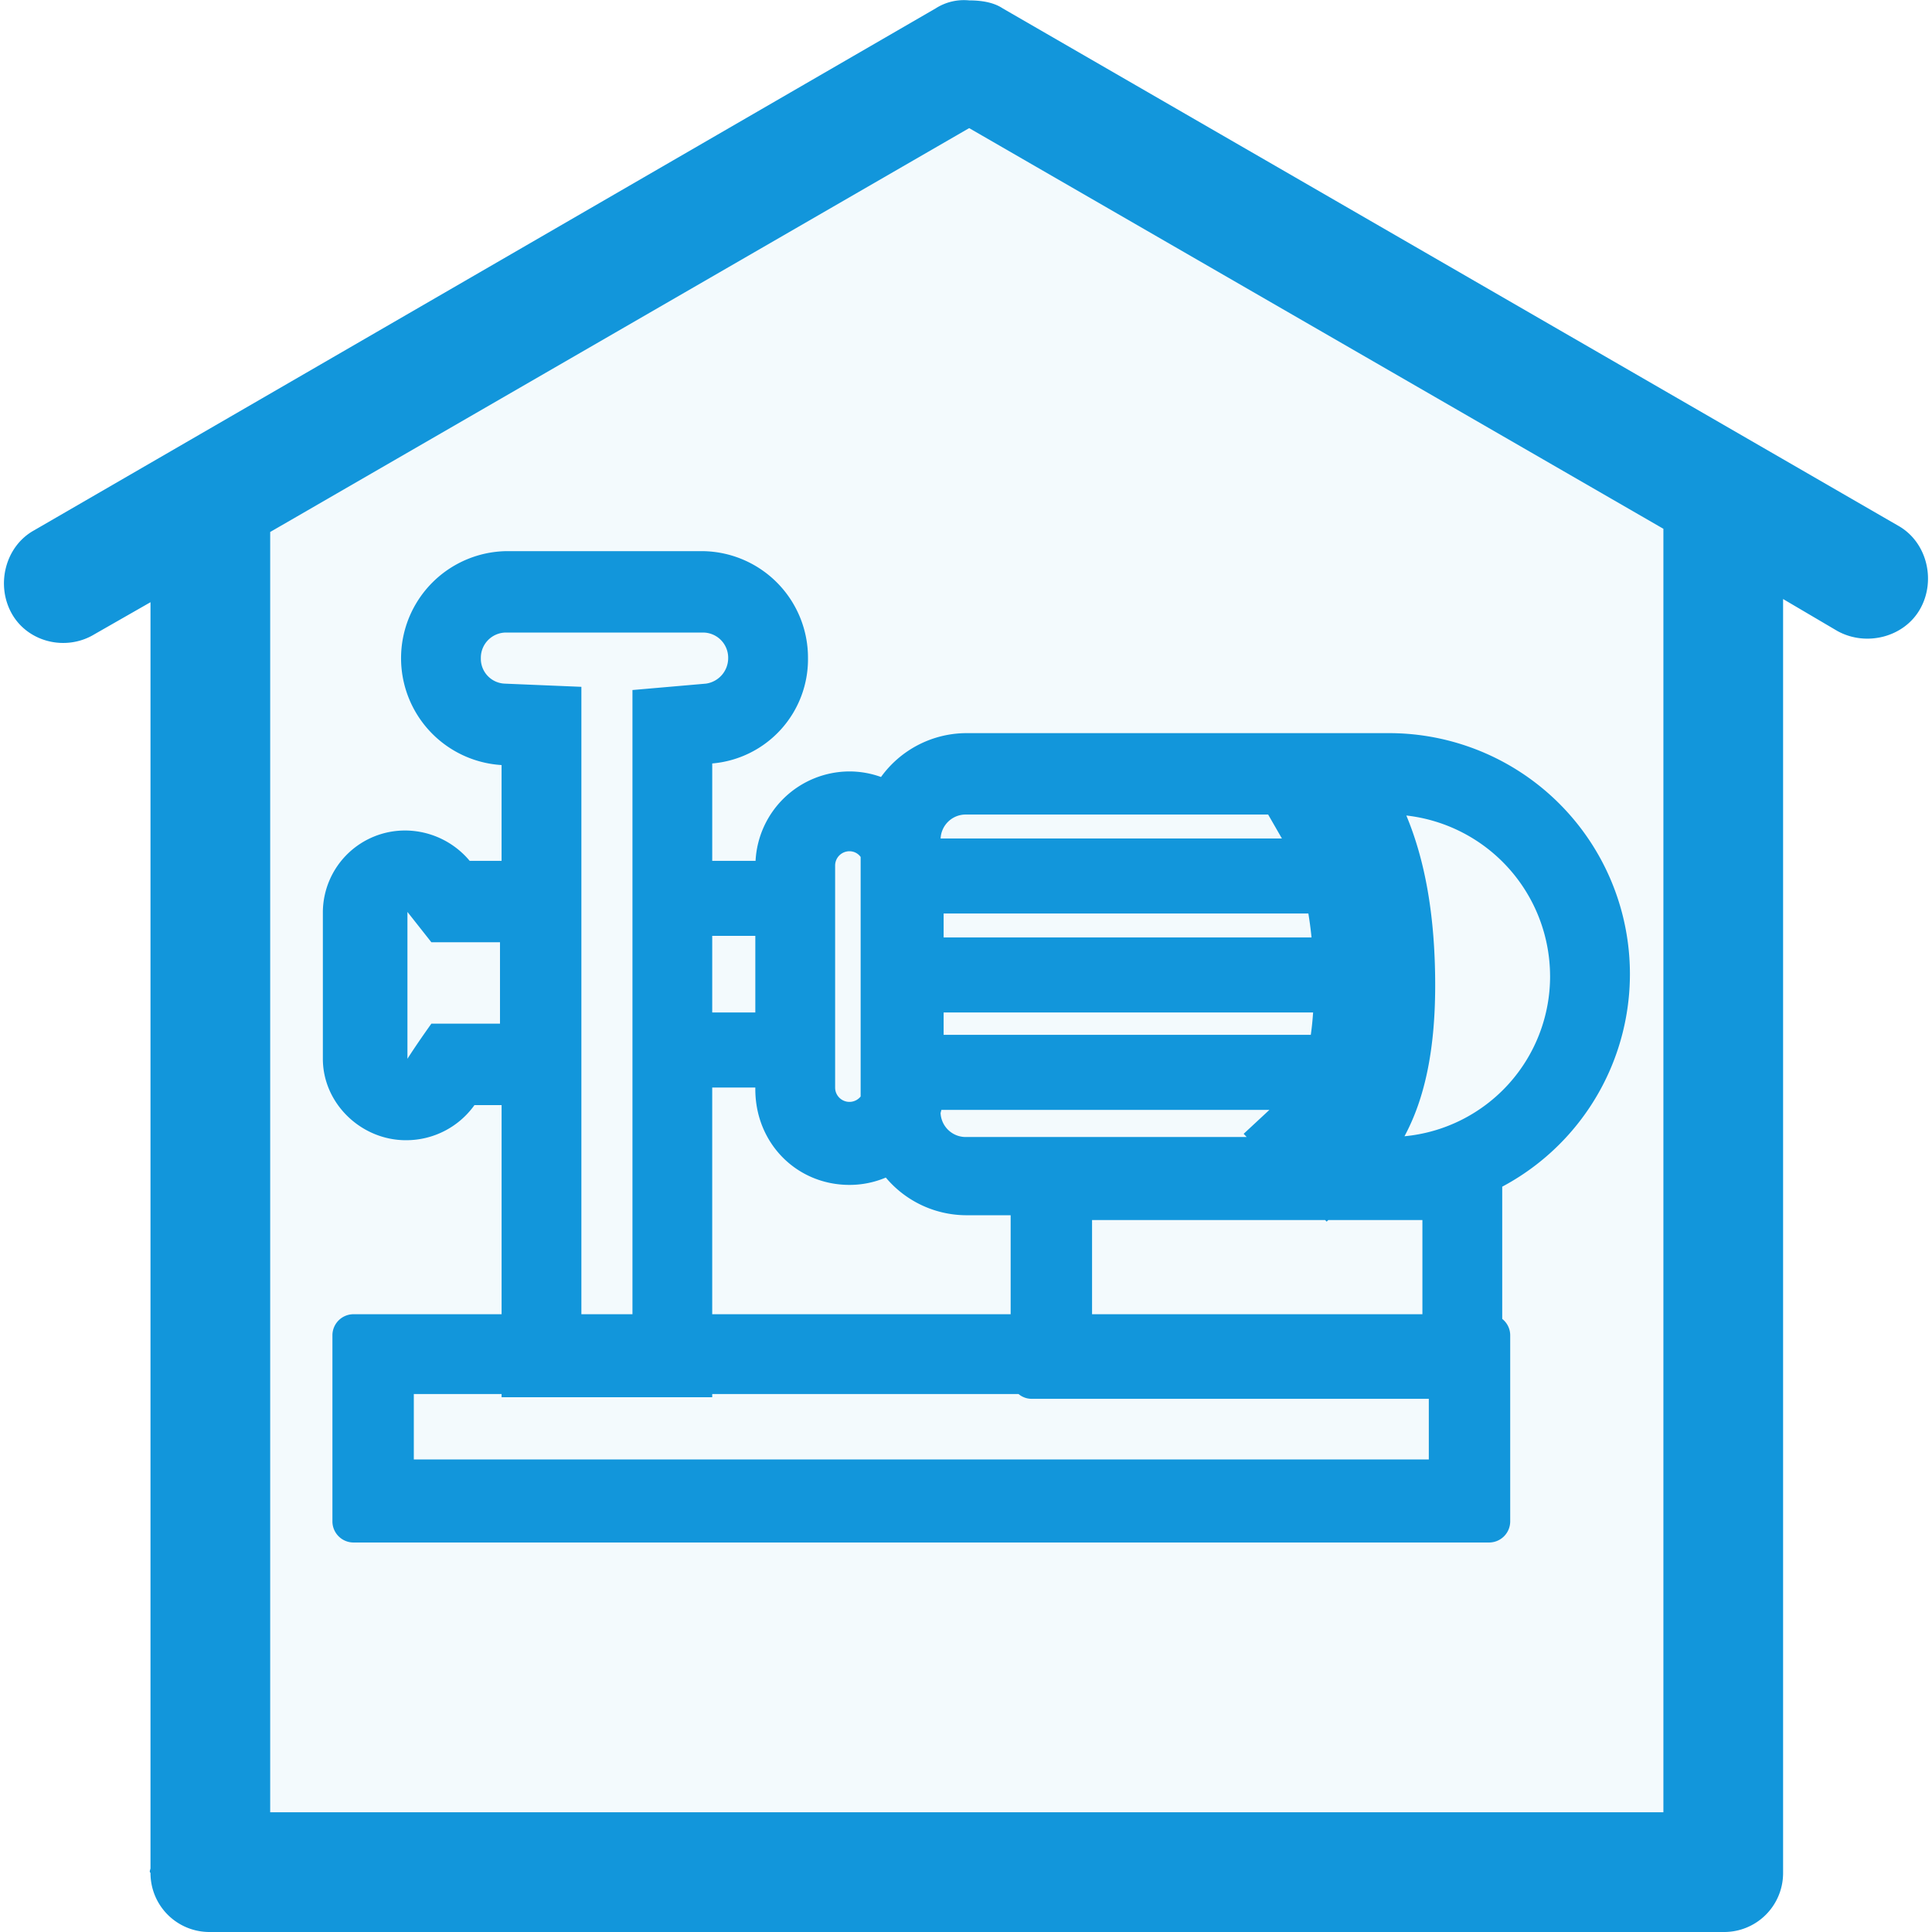
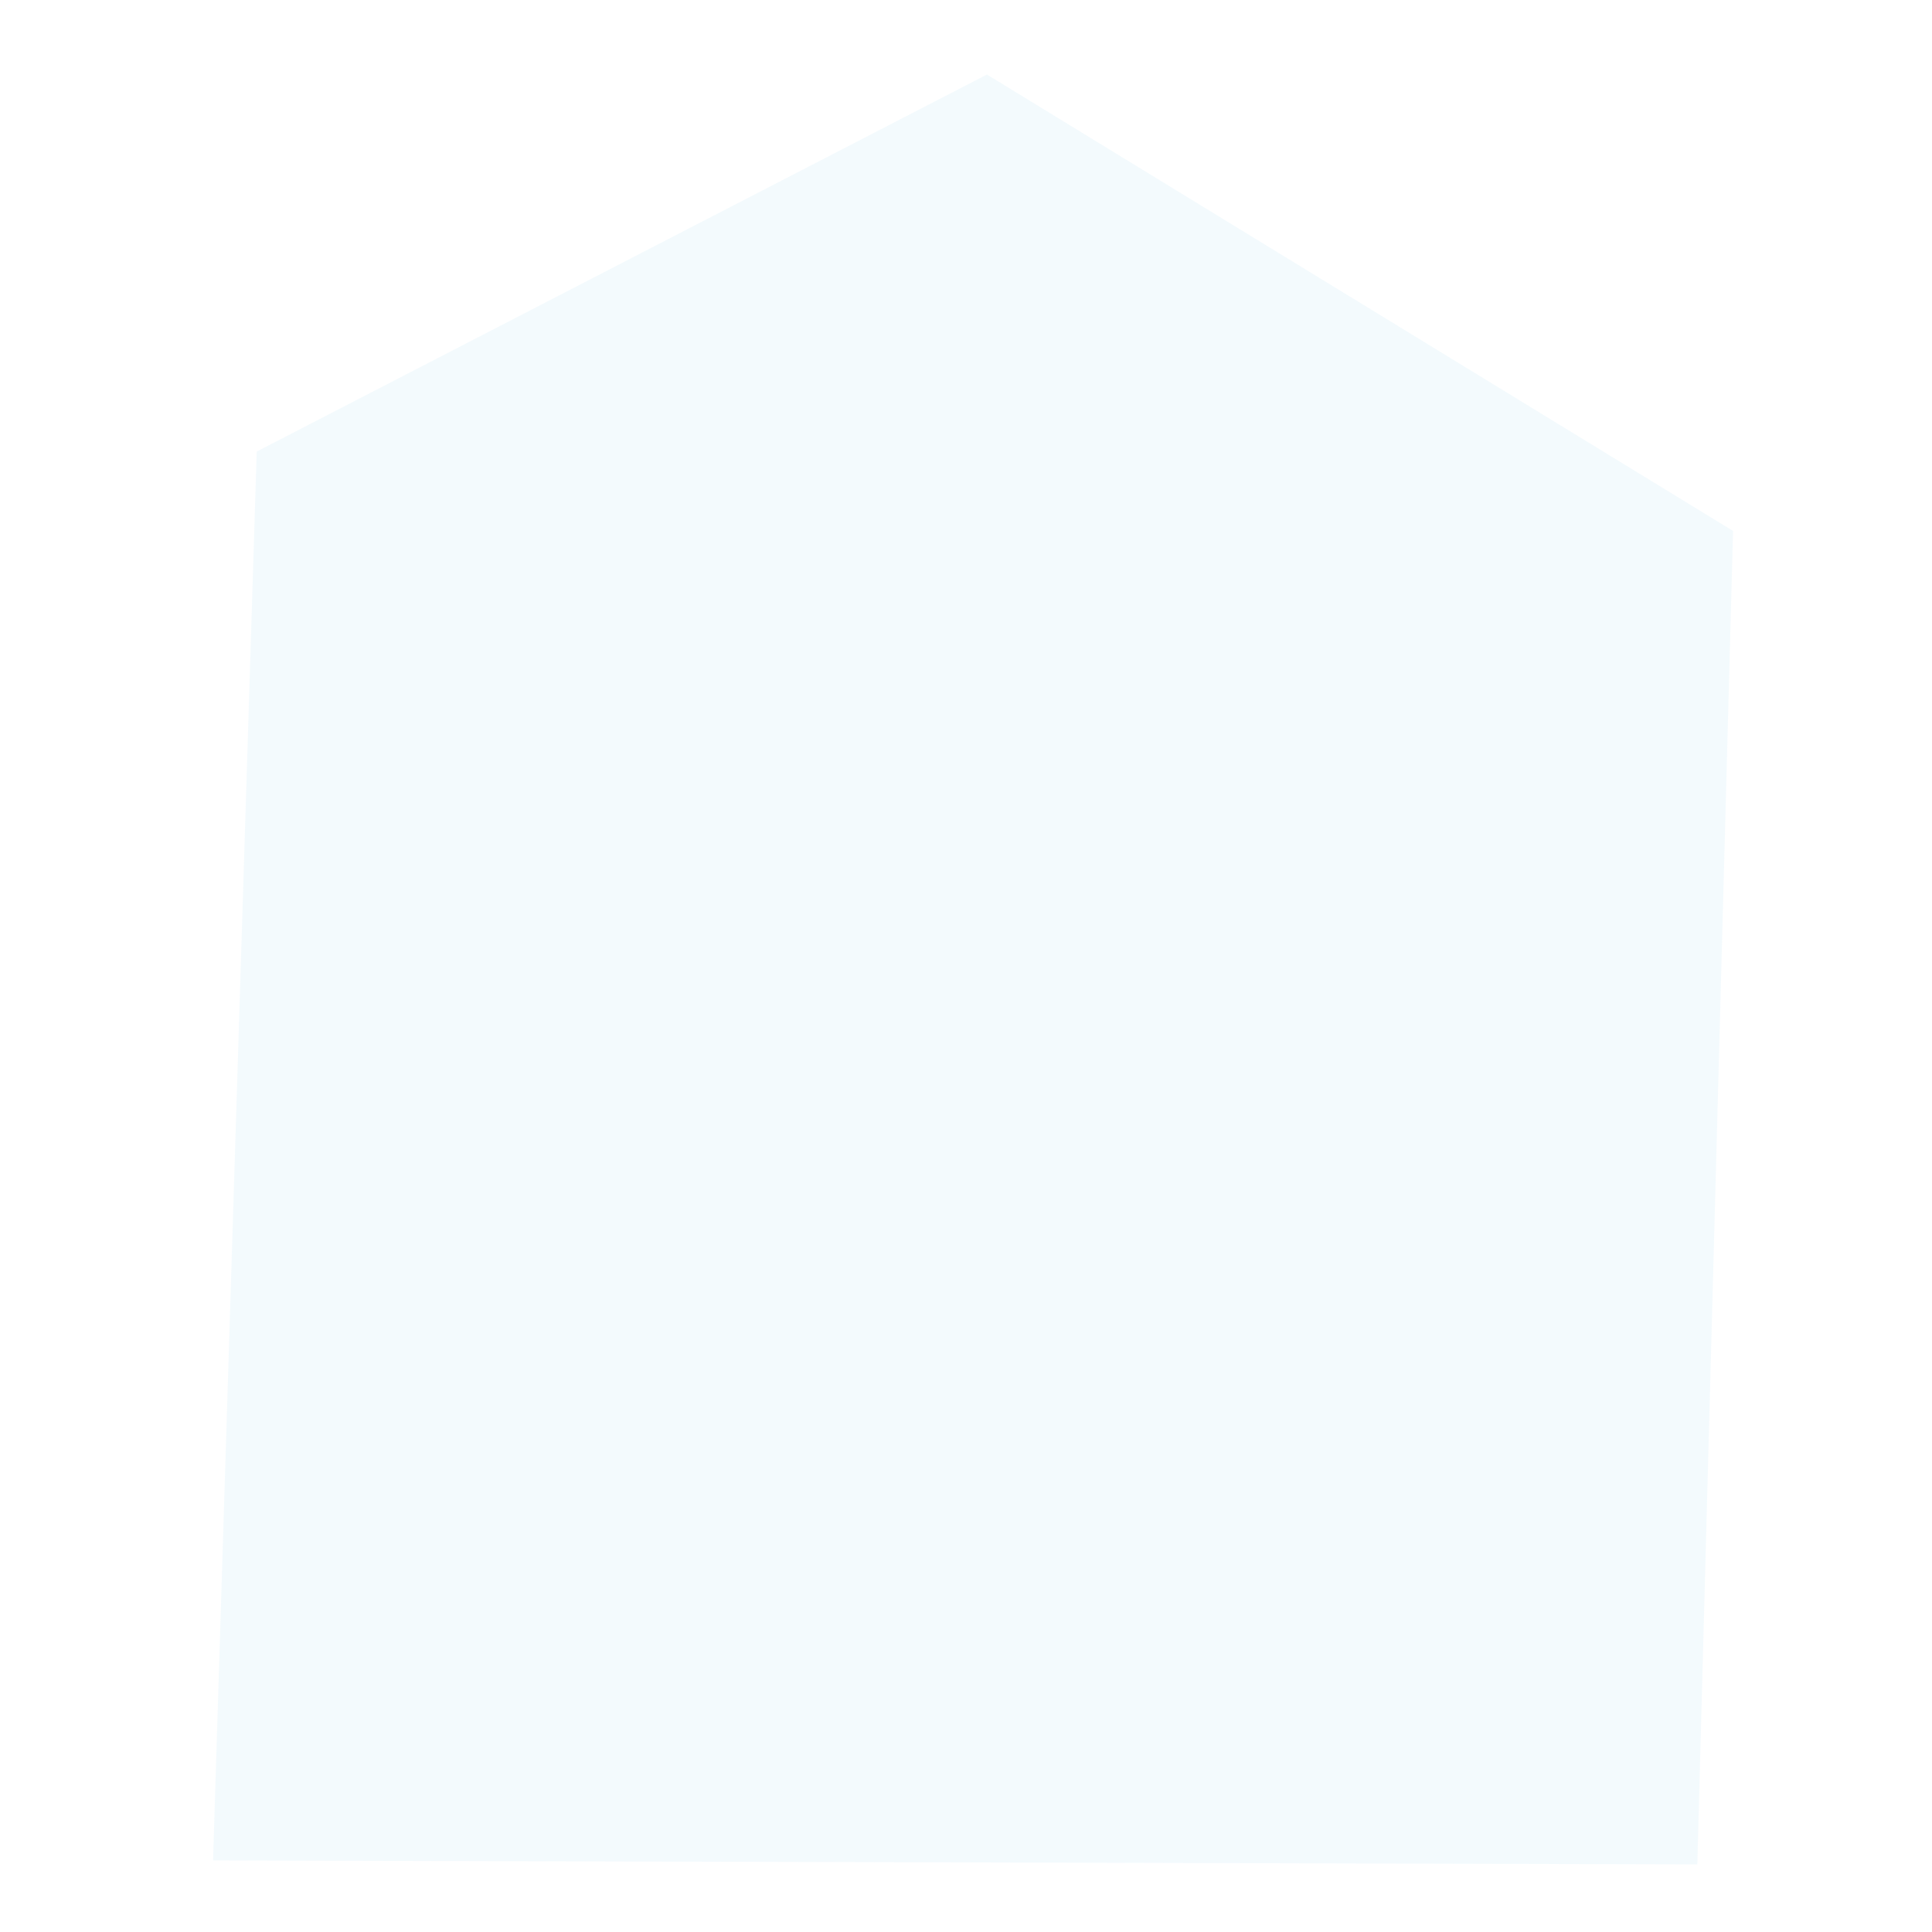
<svg xmlns="http://www.w3.org/2000/svg" t="1747578291959" class="icon" viewBox="0 0 1024 1024" version="1.1" p-id="32216" width="200" height="200">
  <path d="M523.1 39.505l-387.037 199.829-23.138 746.728 786.694 2.103 18.931-706.762z" fill="#1296db" opacity=".05" p-id="32217" />
-   <path d="M1017.813 322.576c-8.456 15.229-28.754 20.307-43.983 11.849l-28.754-16.924v675.196a31.232 31.232 0 0 1-31.299 31.304H111.06a31.23 31.23 0 0 1-31.295-31.304c-0.841-0.841 0-1.695 0-2.537V319.189l-29.604 16.922c-15.223 9.306-35.523 4.23-43.985-10.999S2.792 289.577 18.019 281.117L495.925 4.438a27.74 27.74 0 0 1 17.753-4.23c5.932 0 12.705 0.841 17.774 4.23l474.519 274.14c15.227 8.464 20.296 28.769 11.84 43.998z m-136.178-42.305L513.677 67.902 143.203 281.96v678.576h738.432V280.271z m-666.532 159.916a44.736 44.736 0 0 1 33.832 16.077h16.912v-50.769a56.745 56.745 0 0 1 2.541-113.376h104.037a56.505 56.505 0 0 1 55.826 56.688 55.451 55.451 0 0 1-50.756 55.841v51.617h22.97a49.972 49.972 0 0 1 49.789-47.387 49.307 49.307 0 0 1 16.701 2.945 56.011 56.011 0 0 1 45.035-23.245h224.145a127.68 127.68 0 0 1 60.075 240.385v70.087a11.06 11.06 0 0 1 4.228 8.511v98.995a11.211 11.211 0 0 1-11.001 10.999H187.188a11.197 11.197 0 0 1-10.995-10.999v-98.991a11.197 11.197 0 0 1 10.995-10.999h78.669v-110.848h-14.375a44.425 44.425 0 0 1-36.373 18.616c-23.687 0-43.985-19.463-43.985-43.152v-77.845a43.51 43.51 0 0 1 43.979-43.148z m162.387 96.454h22.844v-40.611h-22.844v40.611z m78.669-82.432a7.255 7.255 0 0 0-5.911-3.027 7.587 7.587 0 0 0-7.615 7.619v117.611a7.589 7.589 0 0 0 13.525 4.752v-126.954z m13.336 169.924a49.259 49.259 0 0 1-19.247 3.889c-27.913 0-49.915-22-49.915-50.765v-0.841h-22.844v120.145h158.18v-52.462h-23.685a55.878 55.878 0 0 1-42.481-19.966z m42.49-21.493h148.778l-1.599-1.695 13.651-12.686h-173.872c-0.126 0.56-0.273 1.104-0.421 1.658a13.332 13.332 0 0 0 13.471 12.724z m160.157-170.917h-160.157a13.298 13.298 0 0 0-13.441 12.694h180.898z m21.308 52.458h-193.308v12.694h194.991a188.733 188.733 0 0 0-1.674-12.699z m-193.308 52.46v11.847h194.612c0.505-3.565 0.926-7.486 1.22-11.847h-195.832z m203.909 109.998l-0.904 0.841-0.799-0.841h-123.536v49.917h175.092v-49.917h-49.852z m117.52-129.457a85.834 85.834 0 0 0-76.187-84.948c10.012 23.979 15.292 53.493 15.292 90.028 0 33.569-5.343 59.738-16.281 79.982a85.18 85.18 0 0 0 77.184-85.062zM219.331 738.861v34.694h537.968v-32.153h-210.619a10.787 10.787 0 0 1-6.836-2.541h-162.345v1.695h-111.652v-1.695h-46.516z m48.216-376.519l40.597 1.693v332.521h27.072V365.729l38.914-3.387a13.672 13.672 0 0 0 11.821-13.536 13.357 13.357 0 0 0-13.525-13.542h-104.033a13.365 13.365 0 0 0-13.536 13.542 13.203 13.203 0 0 0 12.69 13.536z m-51.596 198.838s4.228-6.769 12.684-18.618h36.371v-43.15h-36.371l-12.684-16.077v77.845z" fill="#1296db" p-id="32218" />
</svg>